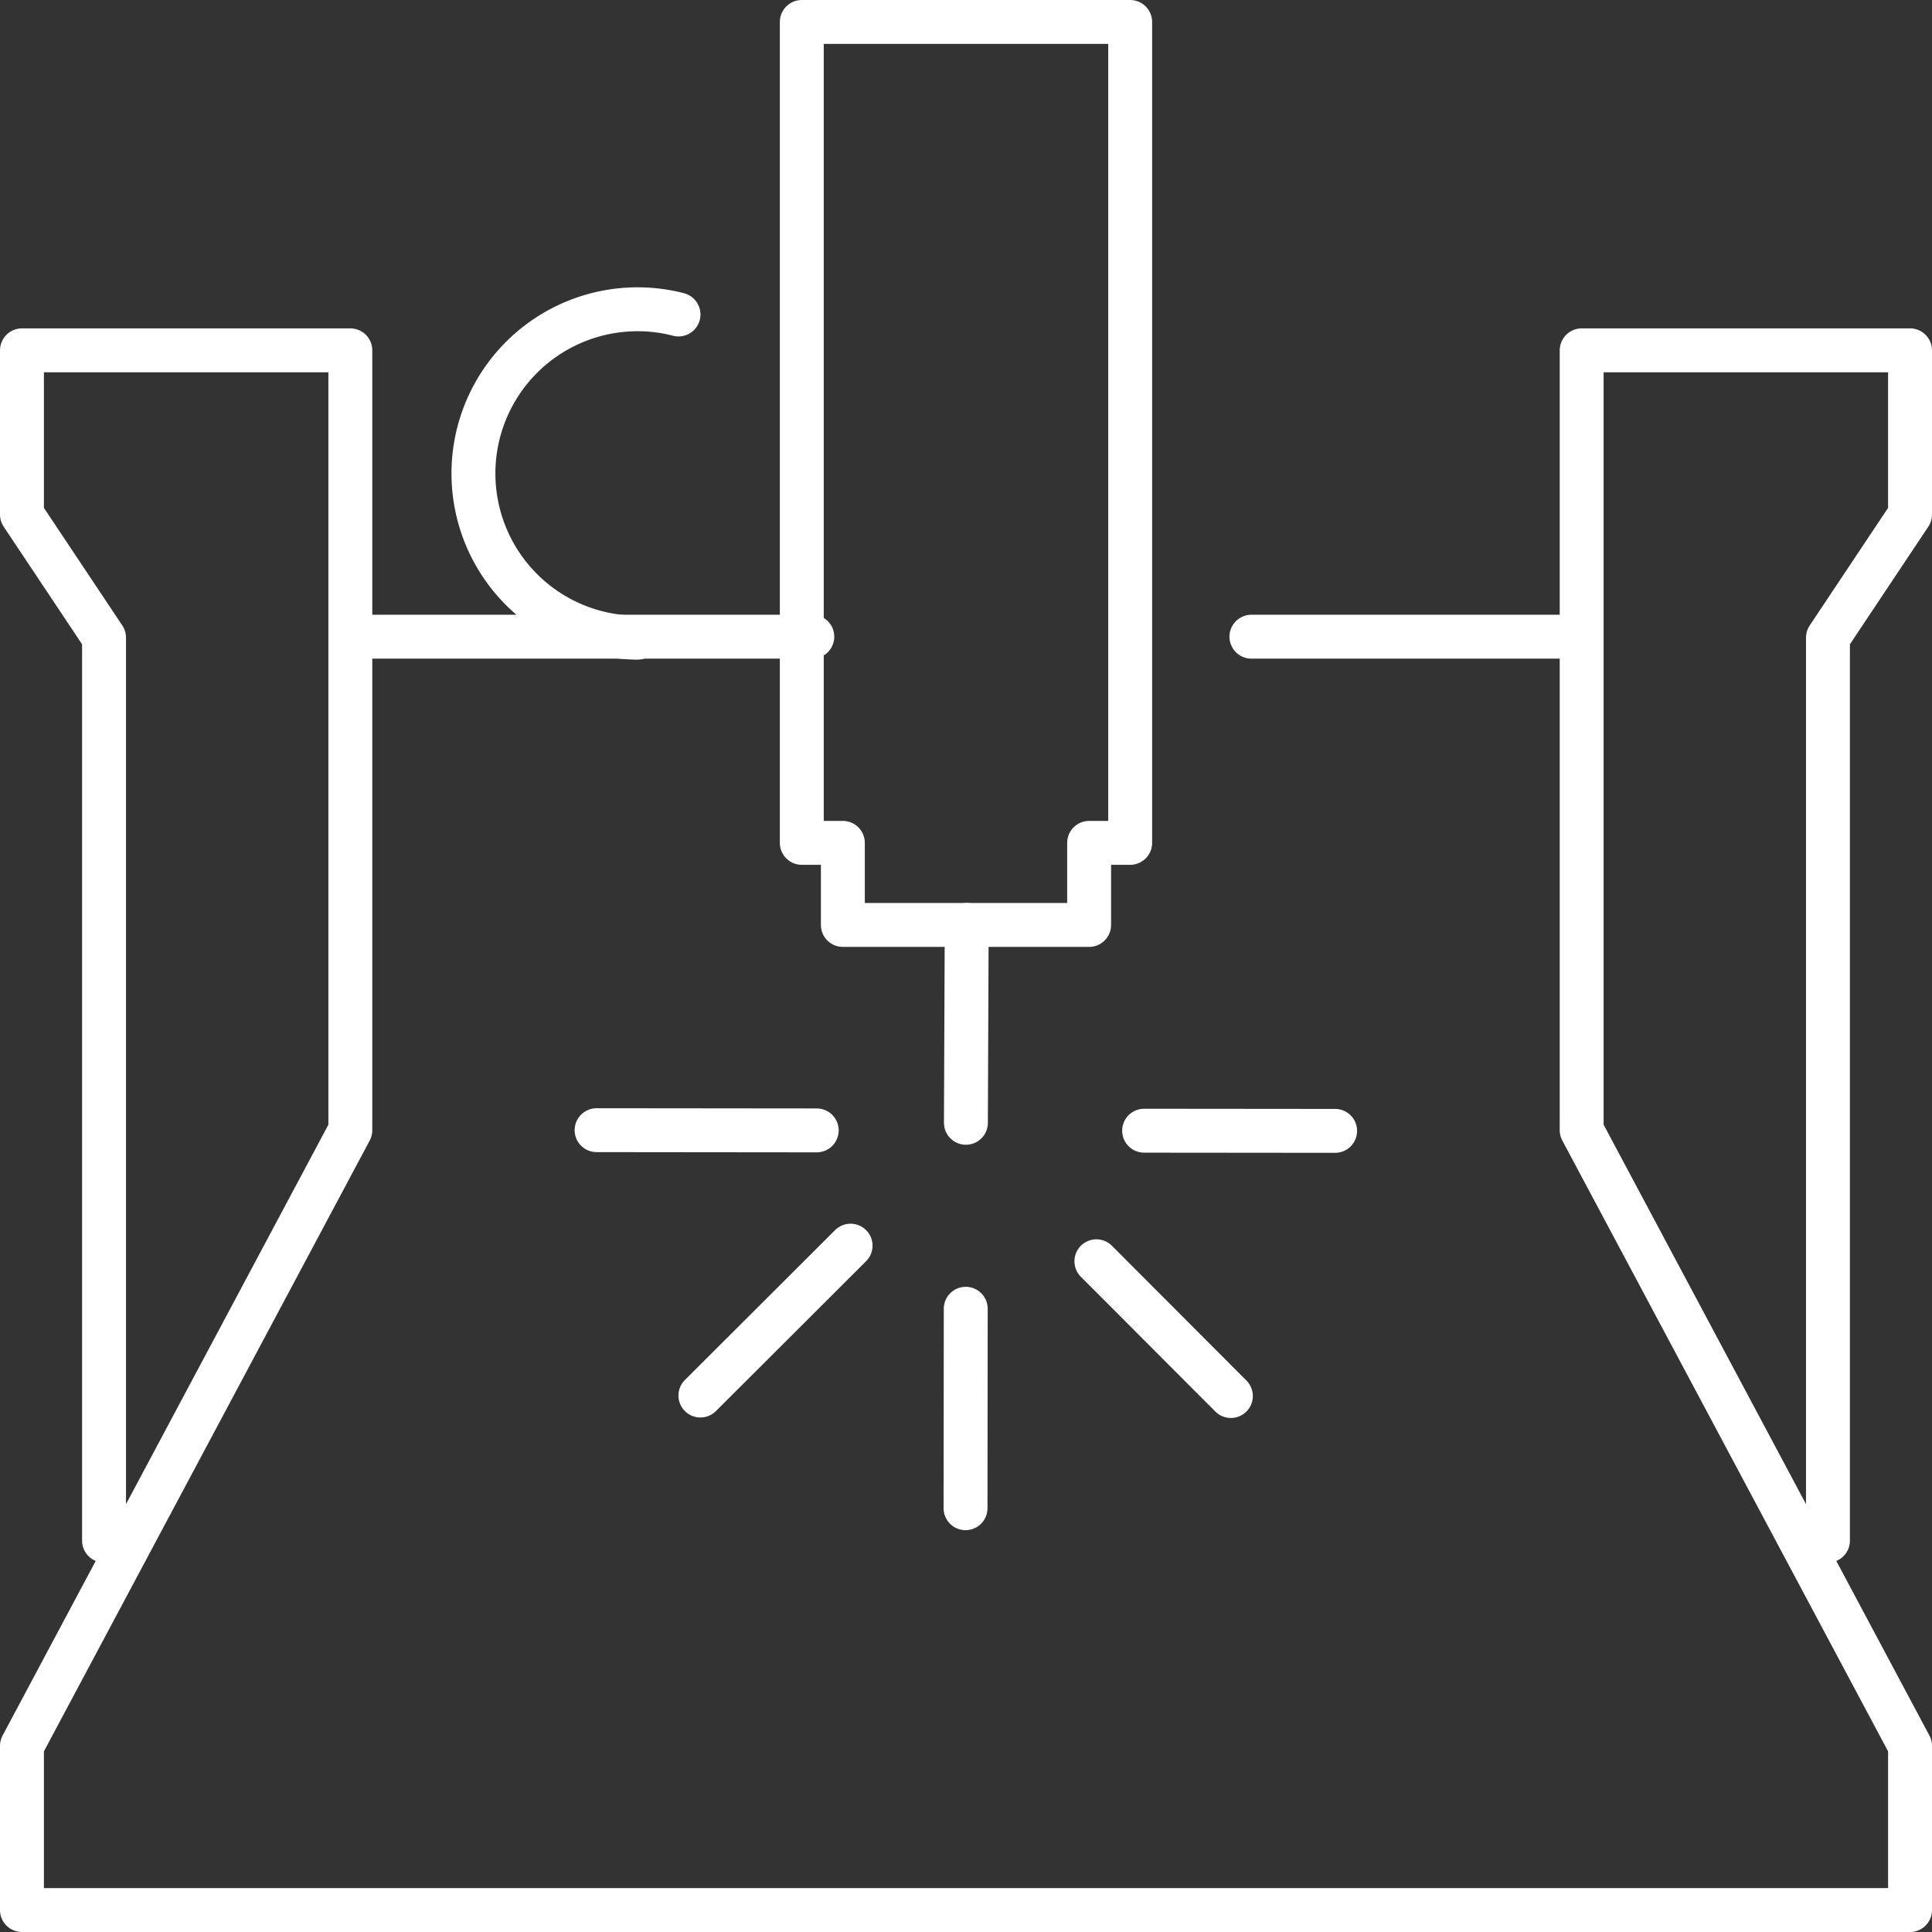
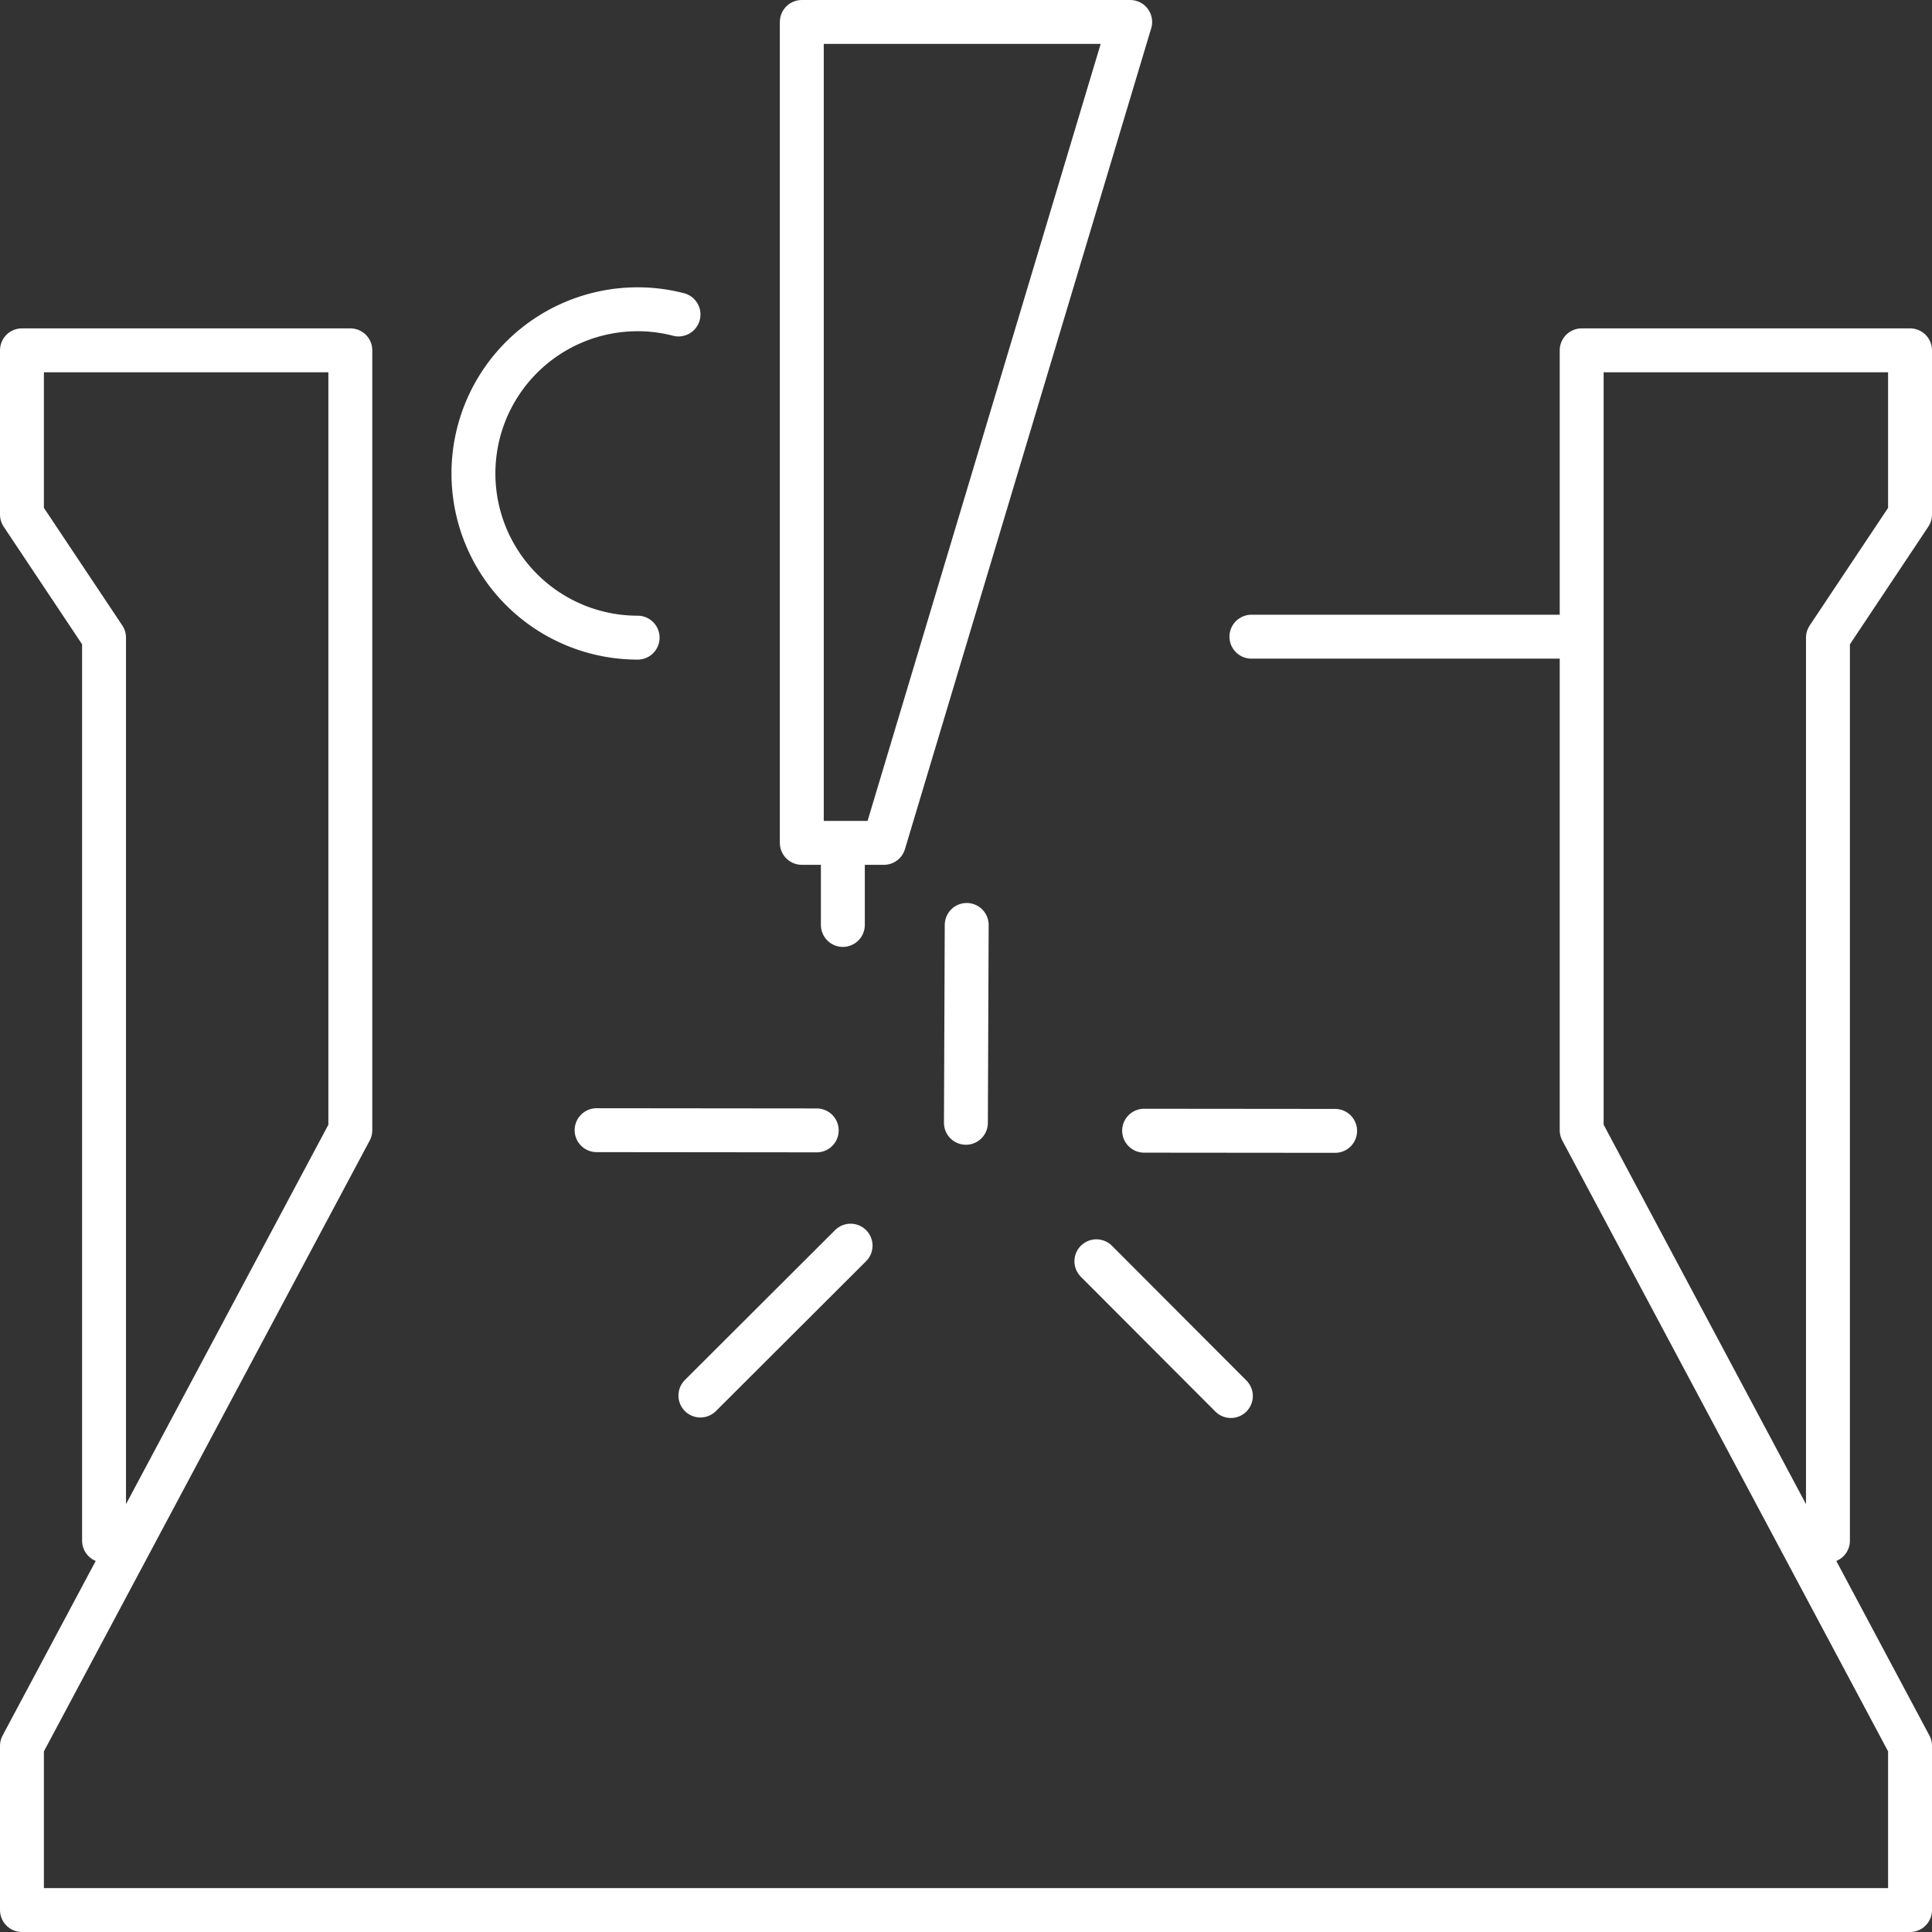
<svg xmlns="http://www.w3.org/2000/svg" width="88" height="88" viewBox="0 0 88 88">
  <rect x="0" y="0" width="88" height="88" fill="#333333" stroke="none" />
  <g id="Gruppe_163" data-name="Gruppe 163" transform="translate(-596 -2120)">
    <line id="Linie_69" data-name="Linie 69" x1="6.126" y1="6.138" transform="translate(645.939 2177.449)" fill="none" stroke="#fff" stroke-linecap="round" stroke-linejoin="round" stroke-width="2" />
    <line id="Linie_70" data-name="Linie 70" x1="8.7" y1="0.008" transform="translate(648.113 2171.502)" fill="none" stroke="#fff" stroke-linecap="round" stroke-linejoin="round" stroke-width="2" />
    <line id="Linie_71" data-name="Linie 71" x1="10.027" y1="0.01" transform="translate(623.174 2171.478)" fill="none" stroke="#fff" stroke-linecap="round" stroke-linejoin="round" stroke-width="2" />
    <line id="Linie_72" data-name="Linie 72" x1="6.841" y2="6.827" transform="translate(627.902 2176.738)" fill="none" stroke="#fff" stroke-linecap="round" stroke-linejoin="round" stroke-width="2" />
-     <line id="Linie_73" data-name="Linie 73" y1="9.085" x2="0.009" transform="translate(639.979 2179.612)" fill="none" stroke="#fff" stroke-linecap="round" stroke-linejoin="round" stroke-width="2" />
    <line id="Linie_74" data-name="Linie 74" y1="9.012" x2="0.036" transform="translate(639.996 2162.13)" fill="none" stroke="#fff" stroke-linecap="round" stroke-linejoin="round" stroke-width="2" />
    <path id="Pfad_77" data-name="Pfad 77" d="M424.739,380.217v-41.13L421,333.479V326h14.957v35.522L421,389.565v7.478h86v-7.478l-14.957-28.044V326H507v7.478l-3.739,5.61v41.13" transform="translate(176 1809.957)" fill="none" stroke="#fff" stroke-linecap="round" stroke-linejoin="round" stroke-width="2" />
    <line id="Linie_75" data-name="Linie 75" x1="15" transform="translate(653 2149)" fill="none" stroke="#fff" stroke-linecap="round" stroke-linejoin="round" stroke-width="2" />
-     <line id="Linie_76" data-name="Linie 76" x1="21" transform="translate(612 2149)" fill="none" stroke="#fff" stroke-linecap="round" stroke-linejoin="round" stroke-width="2" />
    <path id="Pfad_78" data-name="Pfad 78" d="M439.478,339.957a7.478,7.478,0,0,1,0-14.957,7.365,7.365,0,0,1,1.862.237" transform="translate(185.565 1809.087)" fill="none" stroke="#fff" stroke-linecap="round" stroke-linejoin="round" stroke-width="2" />
-     <path id="Pfad_79" data-name="Pfad 79" d="M454.957,318H440v37.391h1.87v3.739h11.217v-3.739h1.87Z" transform="translate(192.521 1803)" fill="none" stroke="#fff" stroke-linecap="round" stroke-linejoin="round" stroke-width="2" />
+     <path id="Pfad_79" data-name="Pfad 79" d="M454.957,318H440v37.391h1.87v3.739v-3.739h1.87Z" transform="translate(192.521 1803)" fill="none" stroke="#fff" stroke-linecap="round" stroke-linejoin="round" stroke-width="2" />
  </g>
</svg>